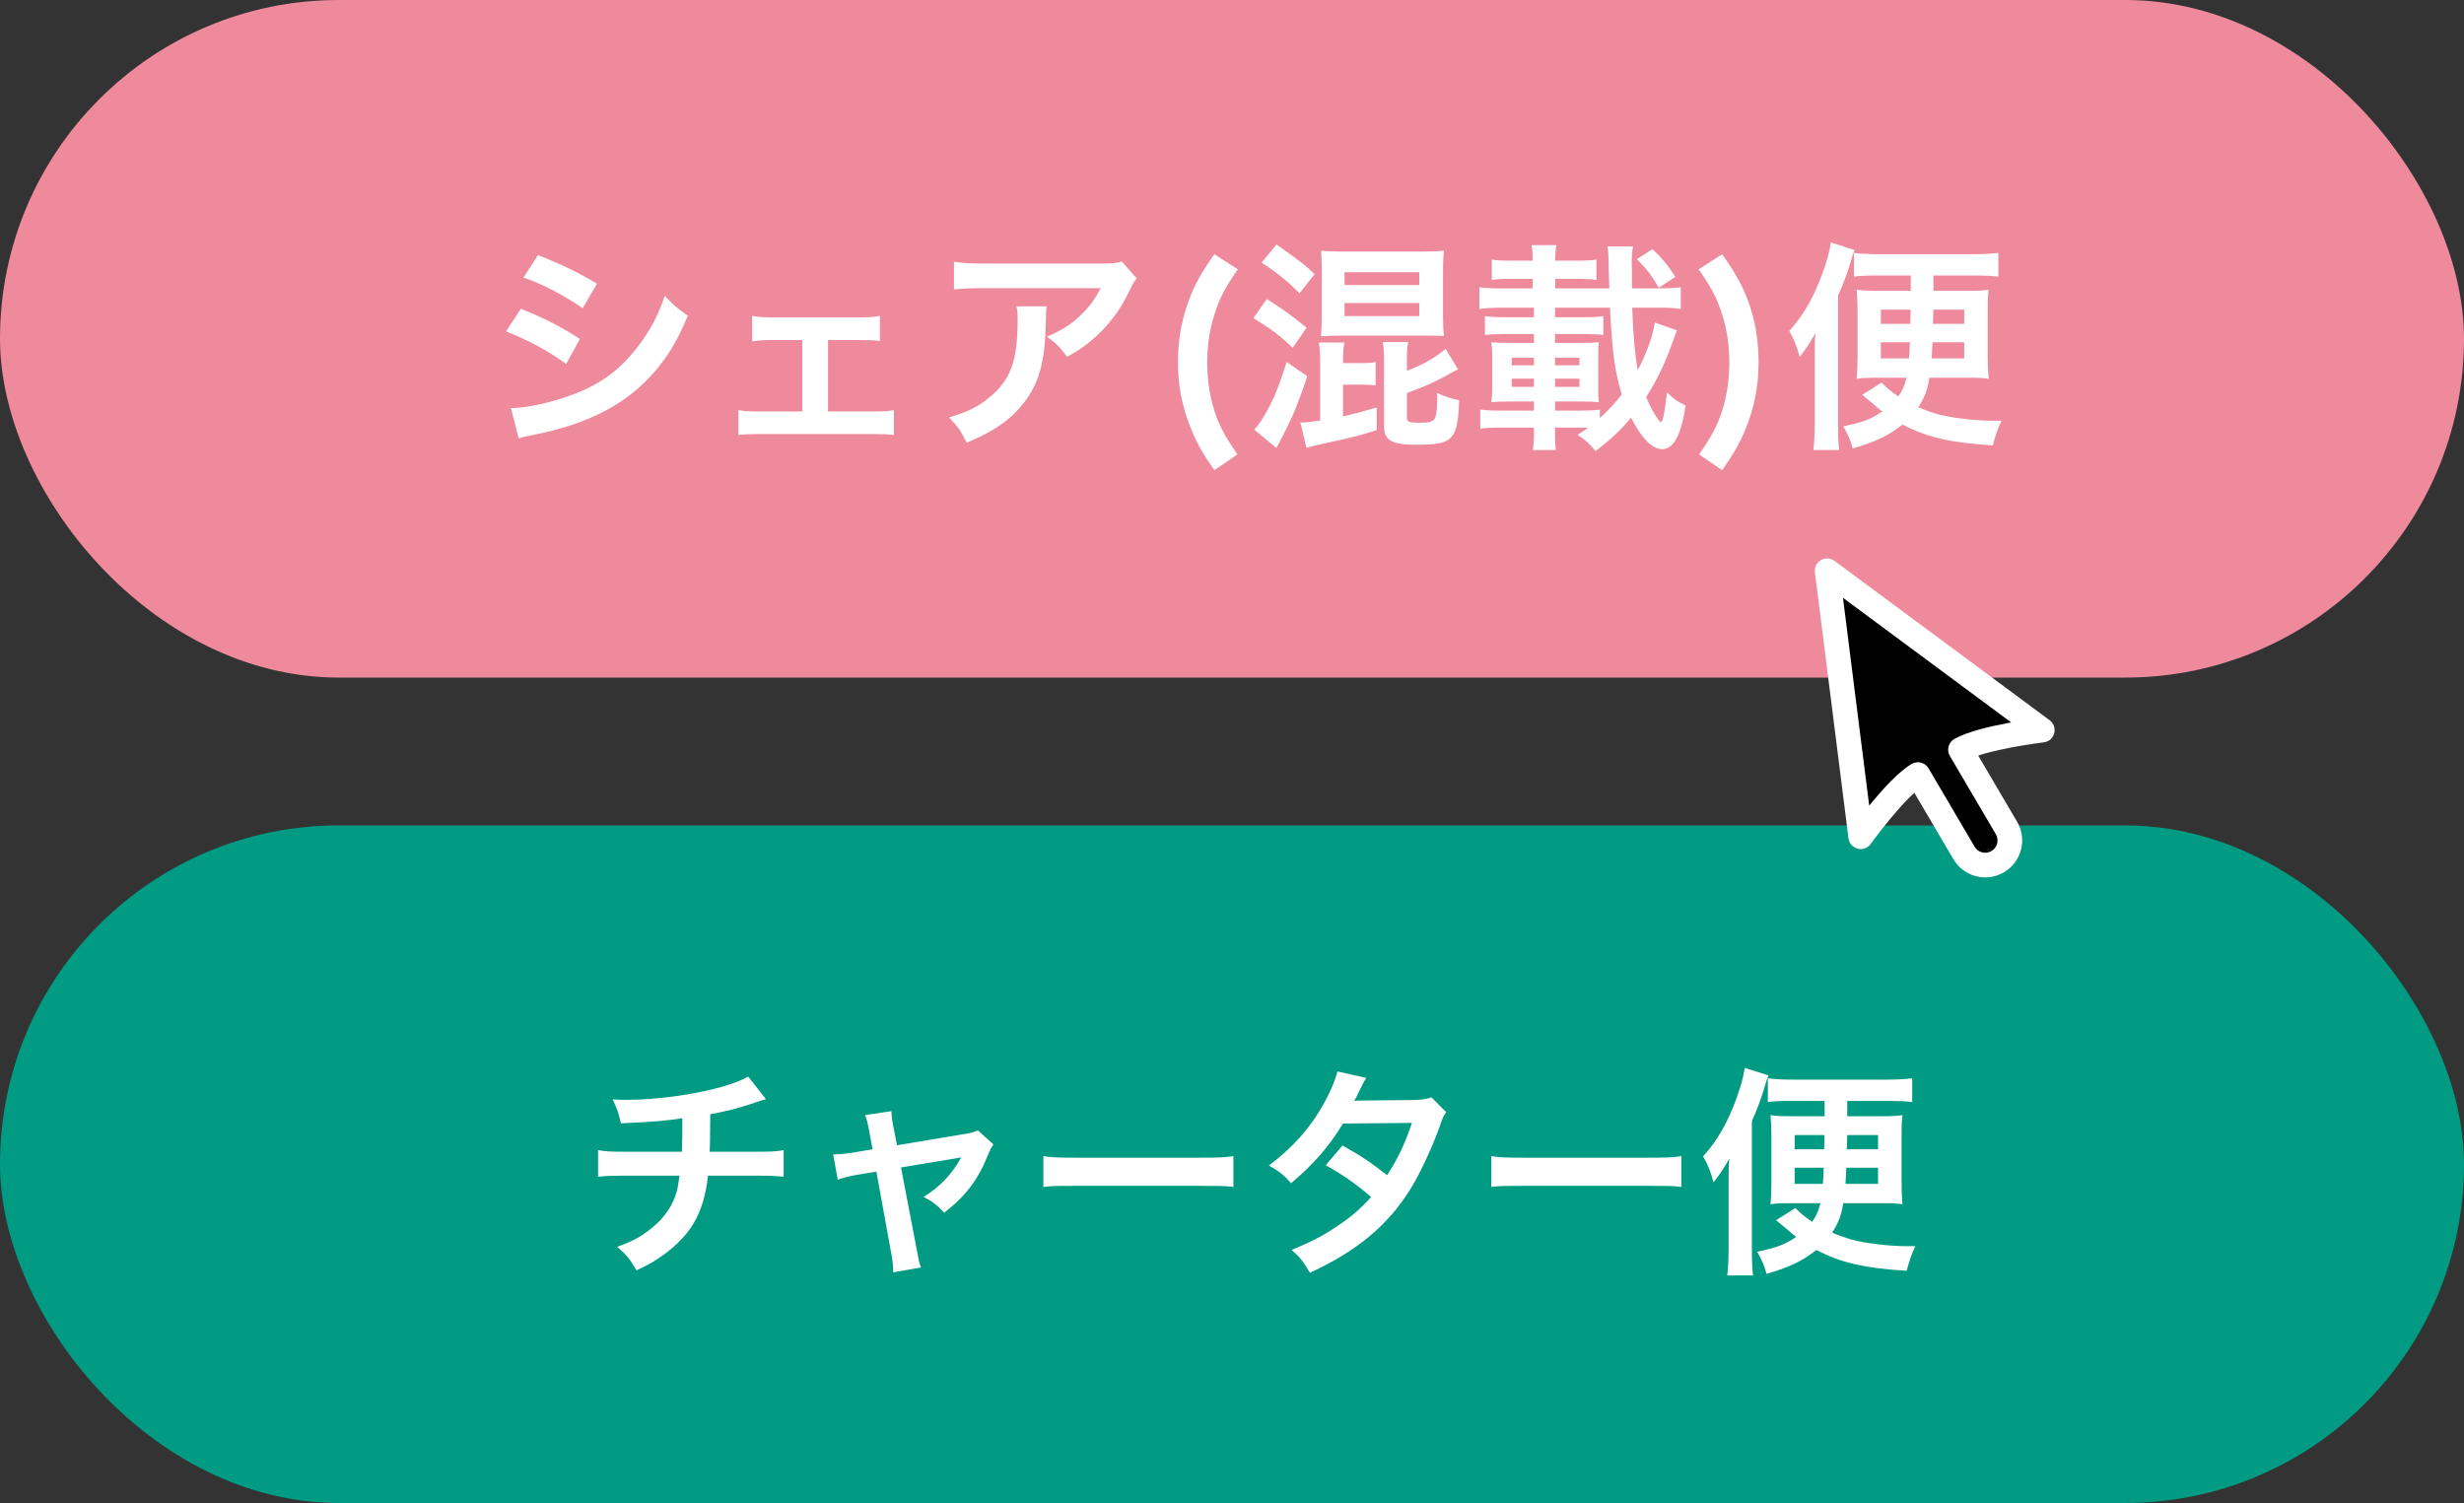
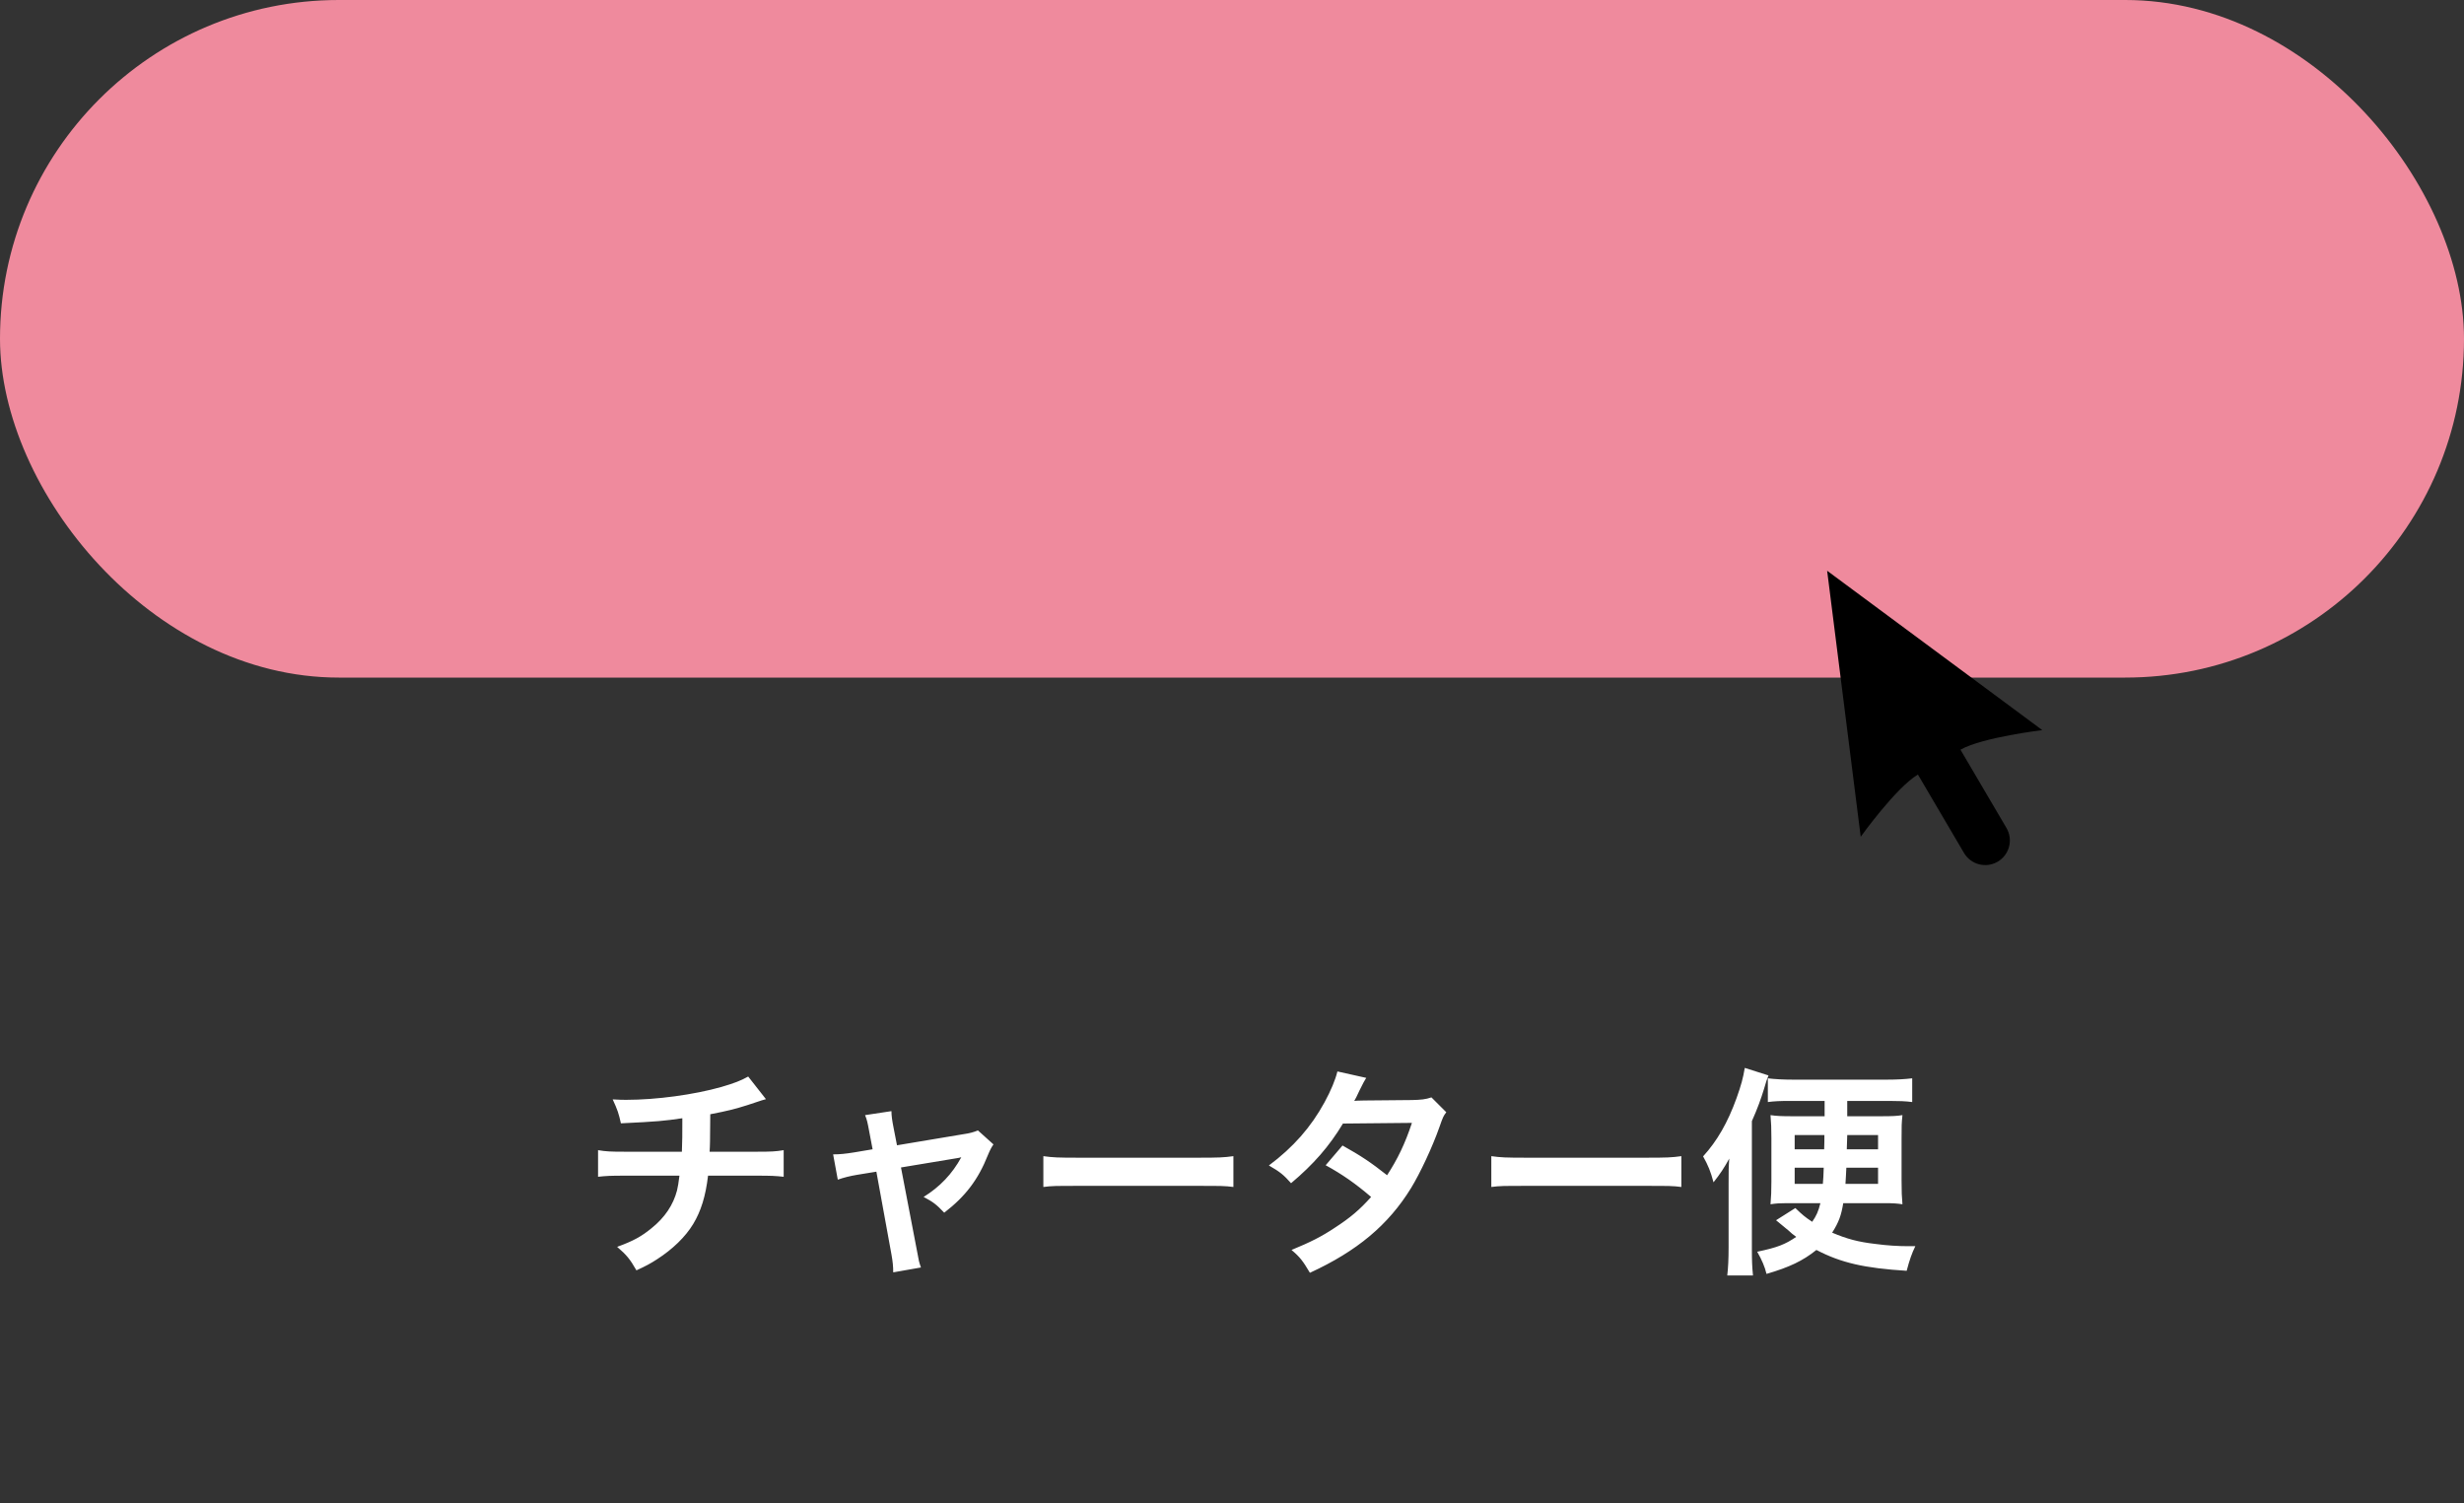
<svg xmlns="http://www.w3.org/2000/svg" width="200" height="122" viewBox="0 0 200 122" fill="none">
  <rect x="0" y="0" width="200" height="122" fill="#333333" stroke="none" />
  <rect width="200" height="55" rx="27.5" fill="#EF8A9D" />
-   <path d="M42.495 22.526C44.062 23.066 45.663 23.912 47.301 25.01L48.453 23.03C46.941 22.112 45.52 21.428 43.666 20.708L42.495 22.526ZM41.074 26.9C42.91 27.62 44.511 28.484 45.952 29.546L47.068 27.512C45.52 26.504 44.133 25.802 42.279 25.064L41.074 26.9ZM42.099 35.576C42.459 35.468 42.712 35.414 43.359 35.288C47.788 34.406 50.847 32.804 53.133 30.176C54.249 28.862 55.005 27.62 55.834 25.622C54.969 25.028 54.7 24.794 53.962 24.02C53.404 25.622 52.846 26.702 51.873 27.998C50.434 29.924 48.904 31.094 46.672 31.958C44.8 32.678 42.837 33.11 41.469 33.128L42.099 35.576ZM67.21 27.602H69.784C70.665 27.602 70.936 27.62 71.421 27.674V25.64C70.918 25.73 70.522 25.766 69.766 25.766H62.691C61.971 25.766 61.539 25.73 61.053 25.64V27.71C61.666 27.62 62.044 27.602 62.709 27.602H65.121V33.398H61.593C60.766 33.398 60.441 33.38 59.938 33.29V35.306C60.441 35.252 60.801 35.234 61.611 35.234H70.882C71.674 35.234 72.034 35.252 72.555 35.306V33.29C72.052 33.38 71.728 33.398 70.882 33.398H67.21V27.602ZM91.059 21.23C90.555 21.374 90.394 21.392 89.314 21.392H79.918C78.675 21.392 78.118 21.356 77.433 21.248V23.498C78.171 23.408 78.621 23.39 79.882 23.39H89.332C88.918 24.254 88.359 24.992 87.621 25.676C86.883 26.378 86.2 26.792 84.993 27.332C85.803 27.944 86.073 28.214 86.614 28.97C87.46 28.502 88.053 28.106 88.773 27.476C89.871 26.54 90.915 25.19 91.546 23.858C92.013 22.922 92.013 22.904 92.266 22.598L91.059 21.23ZM82.51 24.866C82.582 25.244 82.6 25.406 82.6 25.946C82.6 29.348 82.023 30.896 80.188 32.354C79.305 33.056 78.496 33.452 77.037 33.884C77.757 34.64 77.992 34.964 78.46 35.936C80.71 35 82.023 34.082 83.103 32.696C84.328 31.13 84.814 29.402 84.885 26.324C84.903 25.226 84.903 25.208 84.957 24.866H82.51ZM100.438 36.89C99.394 35.36 98.962 34.55 98.566 33.326C98.188 32.138 97.99 30.824 97.99 29.42C97.99 27.998 98.188 26.684 98.602 25.442C98.998 24.182 99.43 23.372 100.474 21.86L98.566 20.636C97.323 22.418 96.802 23.408 96.316 24.902C95.847 26.288 95.614 27.818 95.614 29.384C95.614 31.274 95.938 33.002 96.657 34.748C97.144 35.972 97.558 36.71 98.566 38.168L100.438 36.89ZM107.156 34.136C106.418 34.244 106.058 34.298 105.554 34.298L106.04 36.35C106.4 36.242 106.562 36.206 107.678 35.954C109.748 35.504 110.288 35.378 111.746 34.91V33.074C110.576 33.416 109.874 33.614 109.01 33.794V31.22H110.414C110.846 31.22 111.278 31.238 111.656 31.292V29.384C111.332 29.456 111.044 29.474 110.396 29.474H109.01V29.33C109.01 28.628 109.046 28.232 109.118 27.8H107.048C107.12 28.25 107.156 28.646 107.156 29.33V34.136ZM114.194 31.904C115.58 31.4 116.408 31.04 117.344 30.518C118.118 30.086 118.136 30.086 118.352 29.978L117.344 28.322C116.426 29.078 115.67 29.51 114.194 30.104V29.312C114.194 28.628 114.212 28.232 114.302 27.764H112.232C112.322 28.25 112.34 28.628 112.34 29.294V34.568C112.34 35.738 112.934 36.098 114.932 36.098C116.642 36.098 117.308 35.972 117.74 35.54C118.208 35.09 118.37 34.334 118.442 32.48C117.92 32.408 117.236 32.174 116.642 31.886C116.66 32.138 116.66 32.318 116.66 32.444C116.66 33.272 116.57 33.812 116.426 34.028C116.264 34.244 115.958 34.316 115.22 34.316C114.392 34.316 114.194 34.244 114.194 33.902V31.904ZM102.404 21.32C103.664 22.13 104.6 22.904 105.482 23.804L106.706 22.256C105.86 21.446 105.662 21.302 103.61 19.844L102.404 21.32ZM101.738 25.82C103.304 26.792 103.898 27.242 104.924 28.232L106.058 26.594C104.51 25.37 104.096 25.064 102.818 24.272L101.738 25.82ZM104.438 29.384C103.844 31.274 103.394 32.39 102.746 33.524C102.386 34.154 102.08 34.604 101.81 34.874L103.61 36.368C103.682 36.224 103.682 36.224 103.808 35.972C104.132 35.378 104.186 35.27 104.366 34.892C105.032 33.56 105.41 32.624 106.112 30.536L104.438 29.384ZM115.544 27.242C116.408 27.242 116.732 27.242 117.2 27.278C117.146 26.738 117.128 26.306 117.128 25.658V22.004C117.128 21.248 117.146 20.906 117.2 20.348C116.75 20.402 116.264 20.42 115.346 20.42H109.064C108.182 20.42 107.678 20.402 107.228 20.348C107.264 20.798 107.282 21.284 107.282 21.932V25.622C107.282 26.324 107.264 26.828 107.228 27.296C107.66 27.26 108.236 27.242 108.902 27.242H115.544ZM109.136 22.094H115.202V23.138H109.136V22.094ZM109.136 24.596H115.202V25.658H109.136V24.596ZM128.9 34.73C128.63 34.91 128.468 35.036 128.054 35.288C128.792 35.81 128.99 35.99 129.512 36.62C130.862 35.558 131.582 34.874 132.392 33.902C133.256 35.594 134.102 36.458 134.912 36.458C135.848 36.458 136.46 35.324 136.82 32.912C136.118 32.57 135.884 32.408 135.308 31.85C135.11 33.524 134.966 34.262 134.822 34.262C134.642 34.262 134.012 33.2 133.616 32.228C134.444 30.932 135.038 29.744 135.668 28.034C135.74 27.836 135.794 27.692 135.812 27.656C135.866 27.476 135.92 27.35 135.92 27.332C136.046 26.99 136.046 26.99 136.118 26.81L134.318 26.18C134.192 27.188 133.616 28.772 132.932 30.05C132.716 28.916 132.554 27.062 132.482 24.974H134.57C135.416 24.974 135.902 24.992 136.424 25.082V23.318C135.938 23.372 135.38 23.408 134.57 23.408H132.464V21.95C132.446 21.608 132.446 21.32 132.446 21.32C132.446 20.798 132.464 20.456 132.554 20.006H130.484C130.538 20.42 130.574 20.978 130.574 21.68C130.592 22.13 130.592 22.346 130.628 23.408H126.236V22.634H127.964C128.702 22.634 129.116 22.652 129.584 22.724V21.068C129.134 21.14 128.738 21.158 127.964 21.158H126.236C126.236 20.528 126.254 20.258 126.344 19.898H124.31C124.382 20.24 124.4 20.492 124.4 21.068V21.158H122.726C121.952 21.158 121.538 21.14 121.088 21.068V22.724C121.556 22.652 121.988 22.634 122.726 22.634H124.4V23.408H121.952C121.106 23.408 120.566 23.39 120.08 23.318V25.082C120.602 25.01 121.124 24.974 121.952 24.974H124.508V25.748H122.15C121.358 25.748 121.052 25.73 120.53 25.658V27.188C121.07 27.134 121.394 27.116 122.15 27.116H124.508V27.836H122.672C121.88 27.836 121.412 27.818 121.052 27.782C121.106 28.268 121.124 28.52 121.124 29.042V31.382C121.124 31.904 121.106 32.156 121.052 32.642C121.412 32.606 121.97 32.588 122.672 32.588H124.508V33.326H121.754C120.998 33.326 120.62 33.308 120.152 33.236V34.802C120.638 34.73 121.016 34.712 121.754 34.712H124.508V35.234C124.508 35.756 124.49 36.116 124.418 36.53H126.29C126.236 36.134 126.218 35.774 126.218 35.216V34.712H128.648L128.9 34.73ZM129.854 33.254C129.368 33.308 129.044 33.326 128.27 33.326H126.218V32.588H128.18C128.954 32.588 129.332 32.606 129.782 32.642C129.728 32.21 129.728 32.048 129.728 31.382V29.042C129.728 28.376 129.728 28.214 129.782 27.782C129.44 27.818 128.9 27.836 128.198 27.836H126.218V27.116H128.558C129.296 27.116 129.674 27.134 130.142 27.188V25.658C129.71 25.73 129.35 25.748 128.558 25.748H126.218V24.974H130.682C130.844 28.484 131.078 30.212 131.636 32.012C131.078 32.75 130.556 33.29 129.854 33.938V33.254ZM126.218 29.654V29.042H128.198V29.654H126.218ZM124.508 29.654H122.708V29.042H124.508V29.654ZM126.218 31.4V30.734H128.198V31.4H126.218ZM124.508 31.4H122.708V30.734H124.508V31.4ZM135.992 22.472C135.398 21.554 135.038 21.104 134.138 20.222L132.86 21.032C133.652 21.824 134.048 22.328 134.642 23.354L135.992 22.472ZM139.79 38.168C140.798 36.71 141.212 35.972 141.716 34.748C142.418 33.002 142.742 31.292 142.742 29.384C142.742 27.8 142.508 26.306 142.058 24.902C141.554 23.408 141.032 22.418 139.79 20.636L137.882 21.86C138.926 23.372 139.358 24.182 139.754 25.442C140.168 26.684 140.366 27.998 140.366 29.42C140.366 30.842 140.168 32.12 139.79 33.326C139.394 34.55 138.962 35.36 137.918 36.89L139.79 38.168ZM154.753 30.662C154.591 31.31 154.429 31.688 154.087 32.174C153.511 31.796 153.277 31.598 152.719 31.058L151.153 32.048C151.531 32.354 151.531 32.354 152.179 32.894C152.359 33.074 152.521 33.2 152.791 33.398C151.891 34.01 151.261 34.262 149.623 34.604C150.001 35.27 150.235 35.81 150.379 36.404C152.233 35.864 153.331 35.342 154.429 34.46C156.427 35.504 158.317 35.936 161.755 36.152C161.989 35.27 162.169 34.748 162.457 34.154C162.187 34.154 162.043 34.154 161.863 34.154C161.089 34.154 160.153 34.1 159.235 33.974C157.813 33.812 156.895 33.56 155.707 33.056C156.247 32.21 156.445 31.652 156.607 30.662H159.955C160.603 30.662 160.945 30.68 161.413 30.752C161.359 30.104 161.341 29.798 161.341 28.826V25.442C161.341 24.38 161.341 24.2 161.413 23.516C160.981 23.588 160.549 23.606 159.775 23.606H156.931V22.364H160.405C161.107 22.364 161.683 22.382 162.205 22.454V20.528C161.611 20.6 160.945 20.636 160.153 20.636H152.521C151.729 20.636 151.081 20.6 150.487 20.528V22.454C151.027 22.382 151.495 22.364 152.233 22.364H155.095V23.606H152.377C151.639 23.606 151.171 23.588 150.703 23.516C150.757 24.2 150.775 24.542 150.775 25.388V28.898C150.775 29.726 150.757 30.068 150.703 30.752C151.153 30.68 151.495 30.662 151.999 30.662H154.753ZM155.077 25.136C155.077 25.676 155.077 25.676 155.059 26.288H152.665V25.136H155.077ZM159.433 25.136V26.288H156.895C156.913 25.694 156.913 25.694 156.931 25.136H159.433ZM155.023 27.782C155.005 28.394 154.987 28.718 154.951 29.096H152.665V27.782H155.023ZM159.433 27.782V29.096H156.787C156.823 28.61 156.823 28.412 156.859 27.782H159.433ZM149.191 24.002C149.641 22.994 149.929 22.202 150.181 21.374C150.343 20.816 150.415 20.582 150.541 20.294L148.615 19.682C148.471 20.528 148.327 21.068 147.949 22.13C147.229 24.128 146.365 25.622 145.231 26.864C145.645 27.602 145.843 28.088 146.077 28.97C146.617 28.286 146.941 27.8 147.355 27.044C147.301 27.764 147.301 28.034 147.301 29.078V34.244C147.301 35.216 147.265 35.9 147.193 36.53H149.281C149.209 35.828 149.191 35.27 149.191 34.442V24.002Z" fill="white" />
-   <rect y="67" width="200" height="55" rx="27.5" fill="#009B82" />
-   <path d="M60.73 87.384C60.118 87.726 59.596 87.924 58.552 88.23C56.338 88.86 53.26 89.274 50.848 89.274C50.578 89.274 50.29 89.274 49.732 89.238C50.128 90.102 50.218 90.372 50.398 91.182C53.368 91.038 53.926 90.984 55.384 90.768C55.384 92.028 55.384 92.73 55.348 93.486H50.74C49.516 93.486 49.21 93.468 48.544 93.36V95.52C49.21 95.448 49.552 95.43 50.704 95.43H55.15C55.078 96.024 55.024 96.33 54.952 96.636C54.646 97.806 53.962 98.832 52.882 99.696C52.072 100.362 51.388 100.74 50.092 101.208C50.848 101.856 51.136 102.198 51.658 103.116C52.486 102.738 52.828 102.54 53.332 102.216C54.592 101.406 55.636 100.398 56.266 99.354C56.896 98.31 57.274 97.104 57.472 95.43H61.45C62.602 95.43 62.944 95.448 63.61 95.52V93.36C62.944 93.468 62.638 93.486 61.414 93.486H57.598C57.634 92.874 57.634 92.874 57.652 90.444C59.056 90.174 59.632 90.03 60.658 89.706C61.954 89.274 61.954 89.274 62.17 89.22L60.73 87.384ZM70.828 93.288L69.334 93.54C68.65 93.648 68.2 93.702 67.624 93.702L68.002 95.754C68.524 95.574 68.956 95.466 69.586 95.358L71.134 95.106L72.358 101.82C72.466 102.414 72.502 102.81 72.502 103.278L74.752 102.882C74.59 102.414 74.59 102.414 74.41 101.424L73.132 94.764L77.362 94.062C77.812 93.99 77.812 93.99 78.028 93.936C77.29 95.286 76.3 96.33 74.968 97.158C75.724 97.554 75.994 97.752 76.642 98.436C78.37 97.104 79.396 95.754 80.188 93.756C80.368 93.324 80.476 93.126 80.638 92.892L79.378 91.758C79.018 91.902 78.712 91.992 78.19 92.064L72.808 92.964L72.538 91.578C72.412 90.948 72.358 90.552 72.358 90.192L70.216 90.516C70.378 90.912 70.414 91.092 70.558 91.866L70.828 93.288ZM84.688 96.348C85.408 96.258 85.606 96.258 87.622 96.258H97.18C99.196 96.258 99.394 96.258 100.114 96.348V93.846C99.322 93.954 98.98 93.972 97.198 93.972H87.604C85.822 93.972 85.48 93.954 84.688 93.846V96.348ZM116.188 89.076C115.72 89.238 115.342 89.274 114.604 89.292C110.212 89.328 110.212 89.328 109.924 89.364C110.014 89.202 110.14 88.986 110.356 88.5C110.698 87.816 110.698 87.816 110.896 87.492L108.556 86.97C108.394 87.636 108.034 88.518 107.512 89.472C106.414 91.488 104.974 93.126 102.994 94.602C103.93 95.142 104.2 95.376 104.794 96.042C106.612 94.512 107.89 93.054 109.006 91.2L114.604 91.146C114.046 92.838 113.434 94.098 112.588 95.394C111.238 94.332 110.482 93.828 108.97 92.982L107.602 94.584C108.952 95.322 110.032 96.078 111.292 97.158C110.374 98.184 109.618 98.832 108.34 99.66C107.26 100.38 106.36 100.83 104.83 101.46C105.514 102.036 105.748 102.342 106.324 103.314C110.158 101.55 112.696 99.426 114.532 96.438C115.27 95.232 116.26 93.126 116.836 91.488C117.124 90.66 117.16 90.588 117.394 90.282L116.188 89.076ZM121.048 96.348C121.768 96.258 121.966 96.258 123.982 96.258H133.54C135.556 96.258 135.754 96.258 136.474 96.348V93.846C135.682 93.954 135.34 93.972 133.558 93.972H123.964C122.182 93.972 121.84 93.954 121.048 93.846V96.348ZM147.76 97.662C147.598 98.31 147.436 98.688 147.094 99.174C146.518 98.796 146.284 98.598 145.726 98.058L144.16 99.048C144.538 99.354 144.538 99.354 145.186 99.894C145.366 100.074 145.528 100.2 145.798 100.398C144.898 101.01 144.268 101.262 142.63 101.604C143.008 102.27 143.242 102.81 143.386 103.404C145.24 102.864 146.338 102.342 147.436 101.46C149.434 102.504 151.324 102.936 154.762 103.152C154.996 102.27 155.176 101.748 155.464 101.154C155.194 101.154 155.05 101.154 154.87 101.154C154.096 101.154 153.16 101.1 152.242 100.974C150.82 100.812 149.902 100.56 148.714 100.056C149.254 99.21 149.452 98.652 149.614 97.662H152.962C153.61 97.662 153.952 97.68 154.42 97.752C154.366 97.104 154.348 96.798 154.348 95.826V92.442C154.348 91.38 154.348 91.2 154.42 90.516C153.988 90.588 153.556 90.606 152.782 90.606H149.938V89.364H153.412C154.114 89.364 154.69 89.382 155.212 89.454V87.528C154.618 87.6 153.952 87.636 153.16 87.636H145.528C144.736 87.636 144.088 87.6 143.494 87.528V89.454C144.034 89.382 144.502 89.364 145.24 89.364H148.102V90.606H145.384C144.646 90.606 144.178 90.588 143.71 90.516C143.764 91.2 143.782 91.542 143.782 92.388V95.898C143.782 96.726 143.764 97.068 143.71 97.752C144.16 97.68 144.502 97.662 145.006 97.662H147.76ZM148.084 92.136C148.084 92.676 148.084 92.676 148.066 93.288H145.672V92.136H148.084ZM152.44 92.136V93.288H149.902C149.92 92.694 149.92 92.694 149.938 92.136H152.44ZM148.03 94.782C148.012 95.394 147.994 95.718 147.958 96.096H145.672V94.782H148.03ZM152.44 94.782V96.096H149.794C149.83 95.61 149.83 95.412 149.866 94.782H152.44ZM142.198 91.002C142.648 89.994 142.936 89.202 143.188 88.374C143.35 87.816 143.422 87.582 143.548 87.294L141.622 86.682C141.478 87.528 141.334 88.068 140.956 89.13C140.236 91.128 139.372 92.622 138.238 93.864C138.652 94.602 138.85 95.088 139.084 95.97C139.624 95.286 139.948 94.8 140.362 94.044C140.308 94.764 140.308 95.034 140.308 96.078V101.244C140.308 102.216 140.272 102.9 140.2 103.53H142.288C142.216 102.828 142.198 102.27 142.198 101.442V91.002Z" fill="white" />
+   <path d="M60.73 87.384C60.118 87.726 59.596 87.924 58.552 88.23C56.338 88.86 53.26 89.274 50.848 89.274C50.578 89.274 50.29 89.274 49.732 89.238C50.128 90.102 50.218 90.372 50.398 91.182C53.368 91.038 53.926 90.984 55.384 90.768C55.384 92.028 55.384 92.73 55.348 93.486H50.74C49.516 93.486 49.21 93.468 48.544 93.36V95.52C49.21 95.448 49.552 95.43 50.704 95.43H55.15C55.078 96.024 55.024 96.33 54.952 96.636C54.646 97.806 53.962 98.832 52.882 99.696C52.072 100.362 51.388 100.74 50.092 101.208C50.848 101.856 51.136 102.198 51.658 103.116C52.486 102.738 52.828 102.54 53.332 102.216C54.592 101.406 55.636 100.398 56.266 99.354C56.896 98.31 57.274 97.104 57.472 95.43H61.45C62.602 95.43 62.944 95.448 63.61 95.52V93.36C62.944 93.468 62.638 93.486 61.414 93.486H57.598C57.634 92.874 57.634 92.874 57.652 90.444C59.056 90.174 59.632 90.03 60.658 89.706C61.954 89.274 61.954 89.274 62.17 89.22L60.73 87.384M70.828 93.288L69.334 93.54C68.65 93.648 68.2 93.702 67.624 93.702L68.002 95.754C68.524 95.574 68.956 95.466 69.586 95.358L71.134 95.106L72.358 101.82C72.466 102.414 72.502 102.81 72.502 103.278L74.752 102.882C74.59 102.414 74.59 102.414 74.41 101.424L73.132 94.764L77.362 94.062C77.812 93.99 77.812 93.99 78.028 93.936C77.29 95.286 76.3 96.33 74.968 97.158C75.724 97.554 75.994 97.752 76.642 98.436C78.37 97.104 79.396 95.754 80.188 93.756C80.368 93.324 80.476 93.126 80.638 92.892L79.378 91.758C79.018 91.902 78.712 91.992 78.19 92.064L72.808 92.964L72.538 91.578C72.412 90.948 72.358 90.552 72.358 90.192L70.216 90.516C70.378 90.912 70.414 91.092 70.558 91.866L70.828 93.288ZM84.688 96.348C85.408 96.258 85.606 96.258 87.622 96.258H97.18C99.196 96.258 99.394 96.258 100.114 96.348V93.846C99.322 93.954 98.98 93.972 97.198 93.972H87.604C85.822 93.972 85.48 93.954 84.688 93.846V96.348ZM116.188 89.076C115.72 89.238 115.342 89.274 114.604 89.292C110.212 89.328 110.212 89.328 109.924 89.364C110.014 89.202 110.14 88.986 110.356 88.5C110.698 87.816 110.698 87.816 110.896 87.492L108.556 86.97C108.394 87.636 108.034 88.518 107.512 89.472C106.414 91.488 104.974 93.126 102.994 94.602C103.93 95.142 104.2 95.376 104.794 96.042C106.612 94.512 107.89 93.054 109.006 91.2L114.604 91.146C114.046 92.838 113.434 94.098 112.588 95.394C111.238 94.332 110.482 93.828 108.97 92.982L107.602 94.584C108.952 95.322 110.032 96.078 111.292 97.158C110.374 98.184 109.618 98.832 108.34 99.66C107.26 100.38 106.36 100.83 104.83 101.46C105.514 102.036 105.748 102.342 106.324 103.314C110.158 101.55 112.696 99.426 114.532 96.438C115.27 95.232 116.26 93.126 116.836 91.488C117.124 90.66 117.16 90.588 117.394 90.282L116.188 89.076ZM121.048 96.348C121.768 96.258 121.966 96.258 123.982 96.258H133.54C135.556 96.258 135.754 96.258 136.474 96.348V93.846C135.682 93.954 135.34 93.972 133.558 93.972H123.964C122.182 93.972 121.84 93.954 121.048 93.846V96.348ZM147.76 97.662C147.598 98.31 147.436 98.688 147.094 99.174C146.518 98.796 146.284 98.598 145.726 98.058L144.16 99.048C144.538 99.354 144.538 99.354 145.186 99.894C145.366 100.074 145.528 100.2 145.798 100.398C144.898 101.01 144.268 101.262 142.63 101.604C143.008 102.27 143.242 102.81 143.386 103.404C145.24 102.864 146.338 102.342 147.436 101.46C149.434 102.504 151.324 102.936 154.762 103.152C154.996 102.27 155.176 101.748 155.464 101.154C155.194 101.154 155.05 101.154 154.87 101.154C154.096 101.154 153.16 101.1 152.242 100.974C150.82 100.812 149.902 100.56 148.714 100.056C149.254 99.21 149.452 98.652 149.614 97.662H152.962C153.61 97.662 153.952 97.68 154.42 97.752C154.366 97.104 154.348 96.798 154.348 95.826V92.442C154.348 91.38 154.348 91.2 154.42 90.516C153.988 90.588 153.556 90.606 152.782 90.606H149.938V89.364H153.412C154.114 89.364 154.69 89.382 155.212 89.454V87.528C154.618 87.6 153.952 87.636 153.16 87.636H145.528C144.736 87.636 144.088 87.6 143.494 87.528V89.454C144.034 89.382 144.502 89.364 145.24 89.364H148.102V90.606H145.384C144.646 90.606 144.178 90.588 143.71 90.516C143.764 91.2 143.782 91.542 143.782 92.388V95.898C143.782 96.726 143.764 97.068 143.71 97.752C144.16 97.68 144.502 97.662 145.006 97.662H147.76ZM148.084 92.136C148.084 92.676 148.084 92.676 148.066 93.288H145.672V92.136H148.084ZM152.44 92.136V93.288H149.902C149.92 92.694 149.92 92.694 149.938 92.136H152.44ZM148.03 94.782C148.012 95.394 147.994 95.718 147.958 96.096H145.672V94.782H148.03ZM152.44 94.782V96.096H149.794C149.83 95.61 149.83 95.412 149.866 94.782H152.44ZM142.198 91.002C142.648 89.994 142.936 89.202 143.188 88.374C143.35 87.816 143.422 87.582 143.548 87.294L141.622 86.682C141.478 87.528 141.334 88.068 140.956 89.13C140.236 91.128 139.372 92.622 138.238 93.864C138.652 94.602 138.85 95.088 139.084 95.97C139.624 95.286 139.948 94.8 140.362 94.044C140.308 94.764 140.308 95.034 140.308 96.078V101.244C140.308 102.216 140.272 102.9 140.2 103.53H142.288C142.216 102.828 142.198 102.27 142.198 101.442V91.002Z" fill="white" />
  <mask id="path-6-outside-1" maskUnits="userSpaceOnUse" x="139.634" y="40.181" width="32.321" height="35.981" fill="black">
-     <rect fill="white" x="139.634" y="40.181" width="32.321" height="35.981" />
-     <path fill-rule="evenodd" clip-rule="evenodd" d="M151.032 67.922L148.307 46.328L165.772 59.265C165.772 59.265 160.921 59.843 159.128 60.852L162.864 67.209C163.422 68.163 163.101 69.388 162.147 69.945C161.194 70.503 159.969 70.182 159.411 69.228L155.675 62.871C153.895 63.924 151.032 67.922 151.032 67.922Z" />
-   </mask>
+     </mask>
  <path fill-rule="evenodd" clip-rule="evenodd" d="M151.032 67.922L148.307 46.328L165.772 59.265C165.772 59.265 160.921 59.843 159.128 60.852L162.864 67.209C163.422 68.163 163.101 69.388 162.147 69.945C161.194 70.503 159.969 70.182 159.411 69.228L155.675 62.871C153.895 63.924 151.032 67.922 151.032 67.922Z" fill="black" />
  <path d="M148.307 46.328L148.902 45.525C148.58 45.286 148.147 45.263 147.802 45.465C147.456 45.667 147.264 46.056 147.314 46.454L148.307 46.328ZM151.032 67.922L150.039 68.047C150.091 68.456 150.387 68.79 150.786 68.891C151.185 68.993 151.605 68.839 151.845 68.504L151.032 67.922ZM165.772 59.265L165.89 60.258C166.297 60.21 166.633 59.918 166.738 59.522C166.843 59.126 166.696 58.706 166.367 58.462L165.772 59.265ZM159.128 60.852L158.637 59.981C158.404 60.112 158.232 60.333 158.163 60.592C158.093 60.851 158.13 61.127 158.266 61.359L159.128 60.852ZM162.864 67.209L163.727 66.704L163.726 66.702L162.864 67.209ZM159.411 69.228L160.274 68.723L160.273 68.721L159.411 69.228ZM155.675 62.871L156.537 62.364C156.403 62.135 156.182 61.969 155.925 61.903C155.668 61.837 155.395 61.875 155.166 62.011L155.675 62.871ZM147.314 46.454L150.039 68.047L152.024 67.797L149.299 46.203L147.314 46.454ZM166.367 58.462L148.902 45.525L147.711 47.132L165.176 60.069L166.367 58.462ZM159.619 61.724C159.959 61.532 160.504 61.332 161.19 61.142C161.86 60.956 162.604 60.795 163.307 60.663C164.008 60.531 164.656 60.429 165.129 60.361C165.365 60.327 165.557 60.301 165.689 60.284C165.755 60.275 165.806 60.269 165.84 60.264C165.857 60.262 165.87 60.261 165.878 60.26C165.883 60.259 165.886 60.259 165.888 60.259C165.889 60.258 165.889 60.258 165.89 60.258C165.89 60.258 165.89 60.258 165.89 60.258C165.89 60.258 165.89 60.258 165.89 60.258C165.89 60.258 165.89 60.258 165.772 59.265C165.653 58.272 165.653 58.272 165.653 58.272C165.653 58.272 165.653 58.272 165.653 58.272C165.653 58.272 165.652 58.273 165.652 58.273C165.651 58.273 165.65 58.273 165.649 58.273C165.646 58.273 165.642 58.274 165.637 58.274C165.627 58.276 165.612 58.277 165.593 58.28C165.555 58.284 165.501 58.291 165.43 58.3C165.29 58.319 165.089 58.346 164.842 58.382C164.35 58.453 163.673 58.559 162.937 58.697C162.203 58.836 161.399 59.008 160.655 59.215C159.927 59.417 159.193 59.668 158.637 59.981L159.619 61.724ZM163.726 66.702L159.99 60.346L158.266 61.359L162.002 67.716L163.726 66.702ZM162.652 70.808C164.082 69.972 164.564 68.135 163.727 66.704L162.001 67.714C162.28 68.191 162.119 68.803 161.642 69.082L162.652 70.808ZM158.548 69.733C159.384 71.163 161.222 71.645 162.652 70.808L161.642 69.082C161.166 69.361 160.553 69.2 160.274 68.723L158.548 69.733ZM154.813 63.378L158.549 69.735L160.273 68.721L156.537 62.364L154.813 63.378ZM151.032 67.922C151.845 68.504 151.845 68.504 151.844 68.504C151.845 68.504 151.844 68.504 151.844 68.504C151.845 68.504 151.845 68.504 151.845 68.504C151.845 68.504 151.845 68.503 151.846 68.503C151.847 68.501 151.849 68.499 151.851 68.495C151.856 68.488 151.864 68.478 151.874 68.464C151.894 68.436 151.925 68.394 151.964 68.34C152.043 68.232 152.159 68.076 152.304 67.885C152.594 67.502 152.998 66.981 153.455 66.43C153.914 65.877 154.418 65.303 154.909 64.809C155.411 64.303 155.851 63.929 156.184 63.732L155.166 62.011C154.609 62.34 154.024 62.861 153.489 63.4C152.942 63.952 152.396 64.575 151.916 65.153C151.435 65.733 151.012 66.278 150.71 66.677C150.558 66.877 150.436 67.042 150.352 67.156C150.31 67.214 150.277 67.259 150.254 67.29C150.243 67.306 150.234 67.318 150.228 67.326C150.225 67.33 150.223 67.334 150.221 67.336C150.221 67.337 150.22 67.338 150.22 67.338C150.219 67.339 150.219 67.339 150.219 67.339C150.219 67.339 150.219 67.34 150.219 67.34C150.219 67.34 150.219 67.34 151.032 67.922Z" fill="white" mask="url(#path-6-outside-1)" />
</svg>